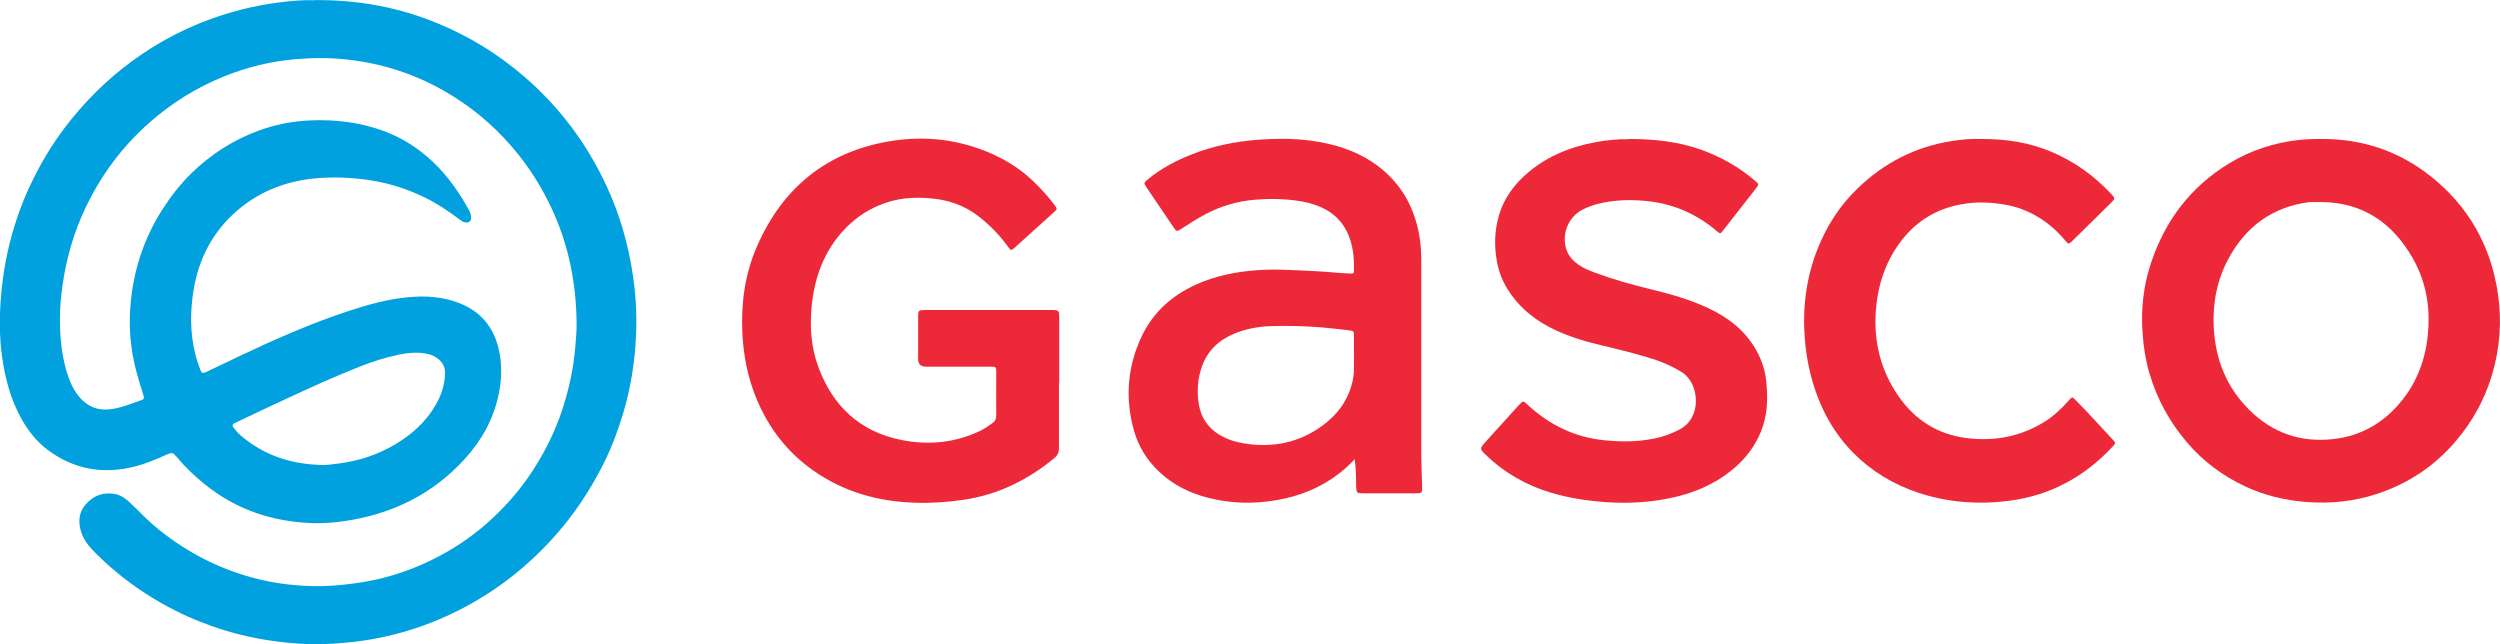
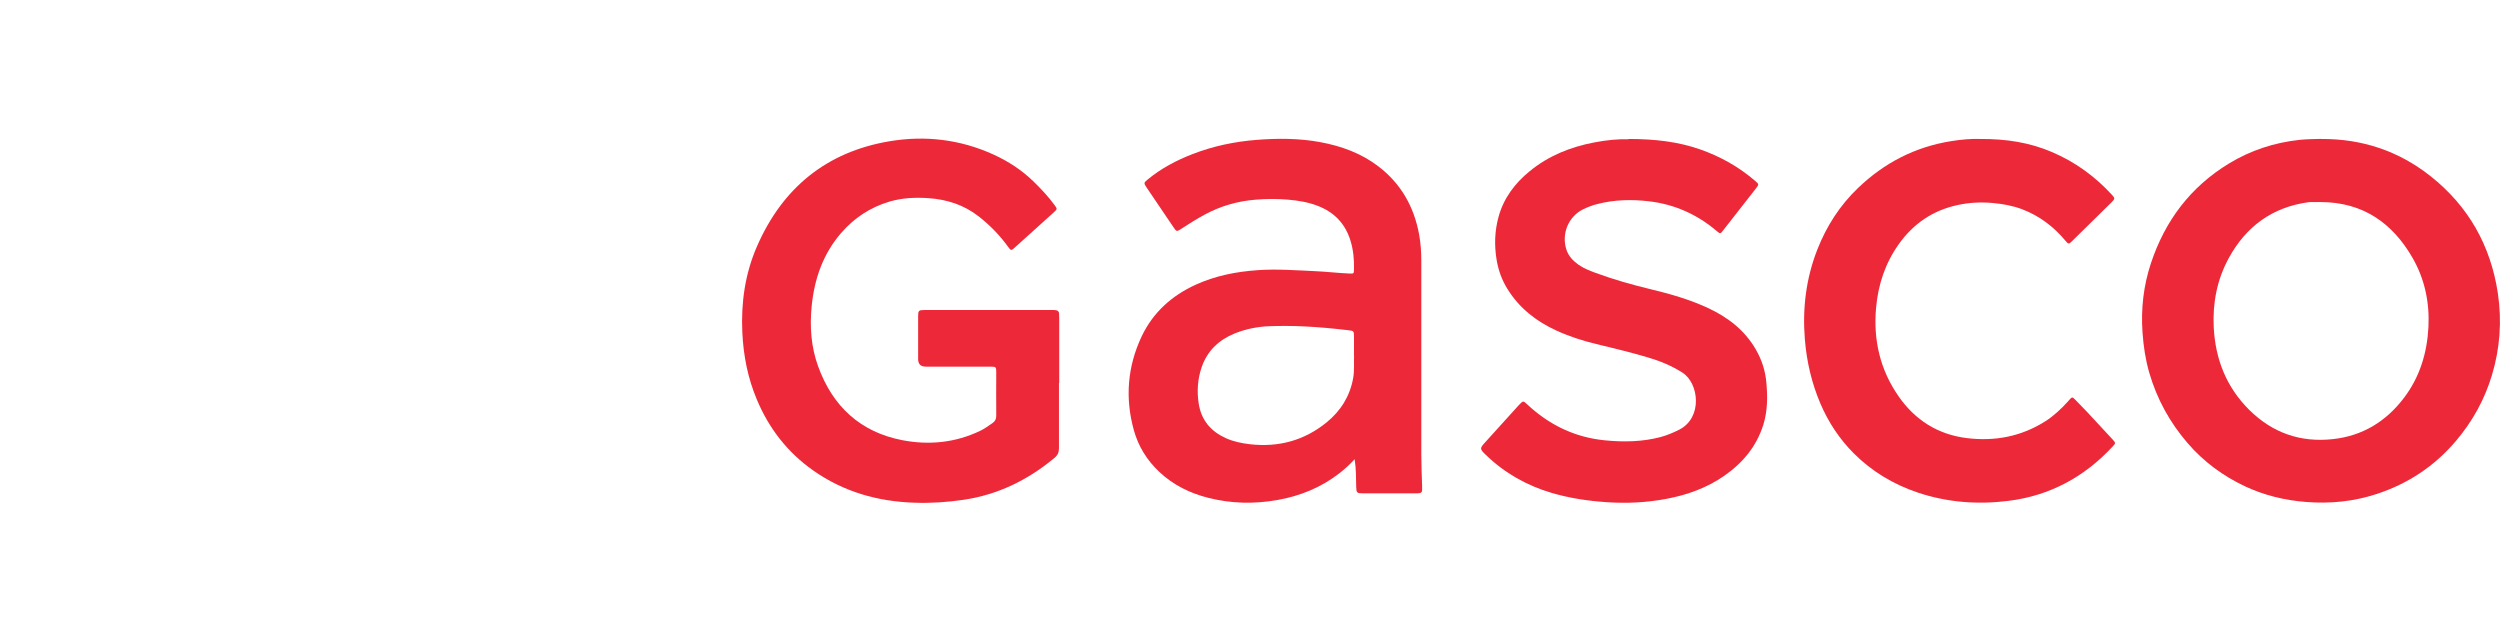
<svg xmlns="http://www.w3.org/2000/svg" width="194" height="50" viewBox="0 0 194 50" fill="none">
  <g clip-path="url(#clip0_1_6309)">
-     <path d="M105.108 35.645C104.733 36.057 104.358 36.392 103.97 36.701C102.528 37.827 100.889 38.496 99.103 38.805C97.311 39.12 95.526 39.081 93.759 38.631C92.336 38.27 91.046 37.64 89.966 36.623C89.013 35.729 88.333 34.642 87.984 33.374C87.297 30.884 87.488 28.452 88.587 26.116C89.471 24.244 90.926 22.944 92.781 22.095C94.319 21.394 95.939 21.078 97.616 20.963C99.084 20.86 100.546 20.976 102.013 21.04C102.916 21.078 103.818 21.188 104.72 21.226C105.05 21.239 105.063 21.233 105.07 20.911C105.089 20.139 105.019 19.373 104.784 18.633C104.371 17.327 103.513 16.459 102.261 15.976C101.518 15.687 100.749 15.564 99.961 15.493C99.122 15.423 98.29 15.423 97.451 15.493C96.06 15.603 94.744 15.976 93.512 16.639C92.864 16.986 92.241 17.385 91.624 17.784C91.326 17.977 91.294 17.971 91.091 17.675C90.373 16.626 89.661 15.577 88.956 14.522C88.752 14.213 88.759 14.175 89.051 13.937C90.1 13.068 91.281 12.444 92.533 11.961C94.134 11.337 95.799 10.99 97.508 10.854C99.16 10.726 100.806 10.726 102.445 11.028C104.078 11.331 105.616 11.884 106.95 12.901C108.698 14.232 109.721 16.015 110.121 18.183C110.248 18.865 110.293 19.547 110.293 20.242C110.293 25.248 110.293 30.253 110.293 35.259C110.293 36.083 110.331 36.907 110.356 37.724C110.356 37.827 110.356 37.936 110.356 38.039C110.356 38.181 110.267 38.258 110.134 38.27C110.032 38.283 109.924 38.283 109.822 38.283C108.488 38.283 107.147 38.283 105.813 38.283C105.788 38.283 105.762 38.283 105.737 38.283C105.292 38.277 105.254 38.238 105.241 37.775C105.222 37.087 105.241 36.398 105.12 35.639L105.108 35.645ZM105.07 27.622C105.07 27.056 105.07 26.586 105.07 26.123C105.07 25.692 105.044 25.672 104.644 25.627C104.358 25.595 104.072 25.57 103.786 25.531C102.039 25.319 100.285 25.254 98.531 25.312C97.585 25.344 96.657 25.531 95.774 25.891C94.579 26.387 93.696 27.217 93.257 28.471C92.933 29.404 92.87 30.369 93.022 31.334C93.226 32.621 93.975 33.483 95.132 34.005C95.71 34.262 96.326 34.391 96.956 34.468C99.186 34.732 101.2 34.198 102.954 32.769C104.04 31.881 104.752 30.749 105.006 29.34C105.114 28.735 105.05 28.124 105.076 27.616L105.07 27.622Z" fill="#ED2939" />
+     <path d="M105.108 35.645C104.733 36.057 104.358 36.392 103.97 36.701C102.528 37.827 100.889 38.496 99.103 38.805C97.311 39.12 95.526 39.081 93.759 38.631C92.336 38.27 91.046 37.64 89.966 36.623C89.013 35.729 88.333 34.642 87.984 33.374C87.297 30.884 87.488 28.452 88.587 26.116C89.471 24.244 90.926 22.944 92.781 22.095C94.319 21.394 95.939 21.078 97.616 20.963C99.084 20.86 100.546 20.976 102.013 21.04C102.916 21.078 103.818 21.188 104.72 21.226C105.05 21.239 105.063 21.233 105.07 20.911C105.089 20.139 105.019 19.373 104.784 18.633C104.371 17.327 103.513 16.459 102.261 15.976C101.518 15.687 100.749 15.564 99.961 15.493C99.122 15.423 98.29 15.423 97.451 15.493C96.06 15.603 94.744 15.976 93.512 16.639C92.864 16.986 92.241 17.385 91.624 17.784C91.326 17.977 91.294 17.971 91.091 17.675C90.373 16.626 89.661 15.577 88.956 14.522C88.752 14.213 88.759 14.175 89.051 13.937C90.1 13.068 91.281 12.444 92.533 11.961C94.134 11.337 95.799 10.99 97.508 10.854C99.16 10.726 100.806 10.726 102.445 11.028C104.078 11.331 105.616 11.884 106.95 12.901C108.698 14.232 109.721 16.015 110.121 18.183C110.248 18.865 110.293 19.547 110.293 20.242C110.293 25.248 110.293 30.253 110.293 35.259C110.293 36.083 110.331 36.907 110.356 37.724C110.356 37.827 110.356 37.936 110.356 38.039C110.356 38.181 110.267 38.258 110.134 38.27C110.032 38.283 109.924 38.283 109.822 38.283C108.488 38.283 107.147 38.283 105.813 38.283C105.788 38.283 105.762 38.283 105.737 38.283C105.292 38.277 105.254 38.238 105.241 37.775C105.222 37.087 105.241 36.398 105.12 35.639L105.108 35.645ZM105.07 27.622C105.07 27.056 105.07 26.586 105.07 26.123C105.07 25.692 105.044 25.672 104.644 25.627C102.039 25.319 100.285 25.254 98.531 25.312C97.585 25.344 96.657 25.531 95.774 25.891C94.579 26.387 93.696 27.217 93.257 28.471C92.933 29.404 92.87 30.369 93.022 31.334C93.226 32.621 93.975 33.483 95.132 34.005C95.71 34.262 96.326 34.391 96.956 34.468C99.186 34.732 101.2 34.198 102.954 32.769C104.04 31.881 104.752 30.749 105.006 29.34C105.114 28.735 105.05 28.124 105.076 27.616L105.07 27.622Z" fill="#ED2939" />
    <path d="M180.123 10.784C183.275 10.764 186.127 11.704 188.605 13.666C191.535 15.982 193.276 19.039 193.835 22.764C194.153 24.907 194 27.03 193.377 29.102C192.805 31.013 191.859 32.711 190.582 34.217C188.917 36.179 186.852 37.543 184.425 38.335C182.645 38.92 180.816 39.1 178.954 38.953C177.314 38.824 175.745 38.451 174.252 37.756C172.511 36.945 170.999 35.832 169.741 34.365C168.368 32.769 167.377 30.961 166.786 28.934C166.487 27.911 166.335 26.869 166.259 25.801C166.131 23.961 166.335 22.166 166.913 20.422C168.012 17.115 169.988 14.503 172.956 12.695C174.646 11.665 176.476 11.067 178.439 10.854C179.005 10.796 179.564 10.79 180.129 10.777L180.123 10.784ZM180.11 15.68C179.85 15.68 179.589 15.68 179.322 15.68C179.259 15.68 179.189 15.687 179.125 15.693C176.336 16.079 174.296 17.565 172.949 20.036C172.041 21.703 171.691 23.511 171.786 25.409C171.914 27.879 172.765 30.028 174.519 31.785C176.336 33.593 178.509 34.352 181.038 34.075C183.332 33.824 185.149 32.711 186.54 30.884C187.773 29.269 188.345 27.39 188.447 25.37C188.542 23.472 188.161 21.657 187.214 20.01C185.638 17.269 183.325 15.693 180.11 15.68Z" fill="#ED2939" />
    <path d="M82.176 29.719C82.176 31.405 82.176 33.091 82.176 34.777C82.176 35.092 82.087 35.317 81.833 35.529C79.762 37.254 77.43 38.393 74.767 38.785C73.509 38.972 72.239 39.055 70.968 39.01C68.115 38.92 65.459 38.167 63.095 36.501C61.106 35.098 59.664 33.245 58.724 30.987C58.031 29.333 57.688 27.603 57.605 25.801C57.497 23.485 57.815 21.239 58.743 19.116C60.731 14.56 64.15 11.787 69.011 10.964C71.794 10.494 74.526 10.816 77.125 12.006C78.243 12.521 79.266 13.184 80.162 14.046C80.759 14.625 81.331 15.23 81.827 15.905C82.055 16.214 82.055 16.227 81.769 16.484C80.759 17.392 79.755 18.299 78.745 19.212C78.472 19.457 78.446 19.457 78.23 19.154C77.582 18.26 76.826 17.482 75.956 16.8C74.805 15.899 73.484 15.474 72.054 15.378C71.031 15.307 70.008 15.352 69.011 15.648C67.524 16.092 66.278 16.915 65.262 18.093C63.864 19.714 63.197 21.638 62.987 23.748C62.828 25.344 62.936 26.908 63.483 28.42C64.614 31.547 66.78 33.535 70.021 34.159C72.092 34.558 74.151 34.358 76.089 33.419C76.419 33.258 76.718 33.039 77.023 32.827C77.226 32.686 77.309 32.512 77.309 32.261C77.296 31.135 77.309 30.003 77.309 28.877C77.309 28.478 77.284 28.452 76.877 28.452C75.2 28.452 73.522 28.452 71.845 28.452C71.446 28.452 71.247 28.257 71.247 27.866C71.247 26.766 71.247 25.66 71.247 24.559C71.247 24.102 71.285 24.057 71.743 24.057C75.06 24.057 78.376 24.057 81.693 24.057C81.769 24.057 81.852 24.057 81.928 24.07C82.081 24.083 82.17 24.167 82.183 24.321C82.189 24.456 82.195 24.585 82.195 24.72C82.195 26.393 82.195 28.066 82.195 29.739L82.176 29.719Z" fill="#ED2939" />
    <path d="M126.362 10.784C128.414 10.784 130.206 10.99 131.934 11.594C133.51 12.148 134.946 12.952 136.217 14.052C136.49 14.284 136.496 14.316 136.28 14.599C135.423 15.706 134.558 16.806 133.694 17.906C133.497 18.157 133.485 18.151 133.23 17.939C131.705 16.639 129.952 15.854 127.969 15.622C126.616 15.461 125.275 15.493 123.947 15.835C123.566 15.931 123.197 16.073 122.842 16.246C121.711 16.806 121.164 18.131 121.545 19.348C121.711 19.869 122.06 20.235 122.486 20.538C122.873 20.815 123.318 20.988 123.763 21.156C125.167 21.677 126.603 22.082 128.058 22.436C129.59 22.803 131.108 23.234 132.544 23.903C134.076 24.617 135.378 25.608 136.249 27.114C136.706 27.905 136.986 28.754 137.068 29.668C137.17 30.768 137.17 31.869 136.84 32.943C136.306 34.654 135.232 35.928 133.796 36.926C132.443 37.865 130.93 38.406 129.329 38.708C127.804 38.998 126.266 39.075 124.71 38.972C123.255 38.875 121.819 38.663 120.414 38.251C118.483 37.679 116.767 36.72 115.306 35.304C114.81 34.828 114.817 34.796 115.268 34.301C116.113 33.374 116.952 32.441 117.79 31.515C117.835 31.463 117.879 31.418 117.924 31.373C118.197 31.096 118.203 31.096 118.489 31.36C120.211 32.975 122.213 33.947 124.564 34.172C126.006 34.313 127.442 34.288 128.859 33.915C129.367 33.779 129.85 33.574 130.32 33.336C132.131 32.409 131.852 29.745 130.555 28.915C129.71 28.375 128.808 28.008 127.861 27.731C126.54 27.339 125.199 27.017 123.865 26.695C122.791 26.438 121.742 26.097 120.738 25.634C119.194 24.92 117.892 23.903 116.977 22.423C116.545 21.728 116.272 20.975 116.138 20.165C115.948 19.039 115.986 17.919 116.291 16.812C116.691 15.365 117.555 14.226 118.686 13.3C120.154 12.09 121.857 11.408 123.706 11.054C124.659 10.867 125.625 10.777 126.368 10.809L126.362 10.784Z" fill="#ED2939" />
    <path d="M153.639 10.784C155.673 10.771 157.49 11.054 159.218 11.794C161.01 12.553 162.56 13.673 163.882 15.114C164.13 15.384 164.13 15.423 163.857 15.699C162.834 16.709 161.811 17.72 160.781 18.723C160.54 18.962 160.508 18.955 160.286 18.691C159.364 17.585 158.252 16.742 156.905 16.233C156.187 15.963 155.444 15.828 154.681 15.757C153.747 15.667 152.82 15.712 151.905 15.912C149.999 16.323 148.486 17.346 147.349 18.942C146.294 20.422 145.741 22.088 145.583 23.896C145.36 26.393 145.9 28.709 147.336 30.762C148.613 32.596 150.367 33.709 152.591 33.992C154.783 34.268 156.848 33.882 158.735 32.679C159.396 32.255 159.955 31.721 160.483 31.141C160.508 31.109 160.534 31.084 160.559 31.051C160.8 30.788 160.807 30.781 161.048 31.026C161.353 31.334 161.658 31.65 161.957 31.965C162.611 32.666 163.266 33.38 163.92 34.082C164.187 34.371 164.193 34.384 163.933 34.661C161.741 37.016 159.078 38.457 155.895 38.862C153.481 39.171 151.104 38.991 148.791 38.213C146.923 37.582 145.259 36.585 143.854 35.182C142.742 34.069 141.885 32.769 141.262 31.315C140.582 29.72 140.194 28.047 140.055 26.309C139.864 23.916 140.15 21.593 141.027 19.36C141.738 17.546 142.774 15.937 144.172 14.599C146.212 12.637 148.62 11.395 151.416 10.951C152.21 10.822 153.004 10.758 153.639 10.784Z" fill="#ED2939" />
-     <path d="M24.438 0.006C27.958 -0.013 31.065 0.605 34.045 1.847C36.447 2.844 38.639 4.195 40.621 5.894C43.366 8.242 45.495 11.073 47.032 14.355C48.106 16.645 48.792 19.058 49.142 21.567C49.358 23.086 49.428 24.611 49.351 26.142C49.256 28.175 48.926 30.176 48.341 32.126C47.896 33.593 47.35 35.015 46.638 36.366C45.704 38.155 44.599 39.821 43.277 41.346C41.612 43.263 39.725 44.898 37.584 46.236C34.883 47.922 31.973 49.054 28.847 49.608C27.888 49.775 26.916 49.878 25.943 49.942C25.295 49.981 24.641 50.013 23.993 49.987C21.813 49.904 19.672 49.582 17.575 48.958C16.222 48.552 14.913 48.038 13.655 47.407C12.003 46.577 10.459 45.58 9.035 44.396C8.375 43.843 7.733 43.263 7.142 42.633C6.786 42.26 6.487 41.841 6.322 41.346C6.055 40.561 6.081 39.802 6.64 39.152C7.244 38.457 8.019 38.167 8.921 38.335C9.525 38.444 9.957 38.875 10.376 39.287C11.018 39.924 11.653 40.561 12.358 41.127C13.998 42.433 15.777 43.482 17.734 44.222C19.354 44.84 21.019 45.232 22.741 45.393C23.802 45.496 24.863 45.522 25.937 45.438C27.081 45.348 28.212 45.2 29.33 44.943C31.179 44.512 32.933 43.817 34.591 42.877C35.824 42.182 36.968 41.352 38.016 40.4C39.096 39.422 40.068 38.341 40.913 37.145C42.114 35.439 43.061 33.593 43.696 31.598C44.16 30.138 44.484 28.651 44.624 27.12C44.681 26.451 44.751 25.782 44.745 25.113C44.719 22.14 44.186 19.277 42.978 16.549C42.14 14.657 41.059 12.933 39.712 11.376C38.226 9.651 36.497 8.229 34.54 7.097C32.215 5.752 29.711 4.941 27.055 4.633C25.683 4.472 24.304 4.478 22.925 4.594C21.019 4.761 19.176 5.205 17.397 5.926C15.25 6.788 13.312 7.998 11.564 9.542C9.467 11.401 7.828 13.608 6.627 16.143C5.712 18.067 5.134 20.1 4.842 22.217C4.727 23.054 4.651 23.896 4.651 24.733C4.651 26.277 4.797 27.815 5.318 29.282C5.566 29.964 5.897 30.601 6.449 31.109C7.04 31.65 7.72 31.849 8.502 31.765C9.353 31.675 10.135 31.341 10.935 31.064C11.183 30.974 11.208 30.916 11.12 30.64C10.91 29.99 10.713 29.333 10.541 28.671C10.147 27.127 9.995 25.55 10.103 23.967C10.293 21.168 11.113 18.569 12.632 16.208C13.274 15.21 13.998 14.284 14.843 13.454C16.33 12 18.045 10.893 19.99 10.166C21.318 9.671 22.684 9.4 24.107 9.342C26.039 9.265 27.919 9.49 29.743 10.153C31.198 10.681 32.475 11.504 33.6 12.566C34.731 13.64 35.62 14.902 36.37 16.266C36.472 16.452 36.554 16.645 36.561 16.864C36.561 17.16 36.408 17.295 36.116 17.263C35.938 17.244 35.805 17.141 35.671 17.038C34.794 16.375 33.88 15.764 32.888 15.288C31.446 14.593 29.934 14.136 28.339 13.93C27.252 13.788 26.159 13.737 25.067 13.795C22.582 13.924 20.307 14.696 18.395 16.349C16.52 17.971 15.421 20.055 15.021 22.513C14.748 24.192 14.741 25.872 15.167 27.532C15.262 27.912 15.396 28.291 15.529 28.658C15.65 28.973 15.72 28.992 16.031 28.851C16.889 28.445 17.753 28.034 18.611 27.622C21.349 26.322 24.113 25.106 26.992 24.154C28.491 23.659 30.01 23.227 31.586 23.073C32.977 22.931 34.369 23.009 35.697 23.543C37.273 24.18 38.27 25.331 38.677 26.998C38.975 28.207 38.95 29.424 38.689 30.64C38.283 32.544 37.374 34.178 36.078 35.6C33.536 38.399 30.353 39.918 26.674 40.445C25.848 40.568 25.016 40.625 24.183 40.593C21.089 40.471 18.28 39.532 15.853 37.55C15.103 36.939 14.392 36.282 13.775 35.523C13.75 35.491 13.725 35.465 13.693 35.433C13.388 35.105 13.356 35.098 12.949 35.272C12.149 35.62 11.348 35.974 10.497 36.192C8.031 36.829 5.744 36.443 3.685 34.899C2.84 34.268 2.192 33.438 1.671 32.512C0.807 30.974 0.381 29.301 0.146 27.564C-0.013 26.387 -0.044 25.196 0.013 24.012C0.102 22.018 0.407 20.055 0.947 18.138C1.36 16.69 1.887 15.288 2.554 13.943C3.374 12.276 4.359 10.707 5.528 9.265C7.116 7.303 8.94 5.604 11.018 4.202C12.702 3.063 14.5 2.143 16.412 1.454C18.077 0.856 19.78 0.438 21.527 0.206C22.588 0.064 23.65 -0.019 24.431 0.019L24.438 0.006ZM24.806 36.083C25.295 36.109 25.772 36.031 26.248 35.974C27.811 35.774 29.292 35.304 30.658 34.487C31.98 33.702 33.098 32.699 33.86 31.334C34.273 30.601 34.515 29.816 34.534 28.967C34.547 28.445 34.312 28.059 33.898 27.77C33.67 27.609 33.416 27.512 33.142 27.455C32.418 27.307 31.694 27.371 30.976 27.512C29.889 27.738 28.841 28.079 27.811 28.491C26.312 29.089 24.831 29.739 23.364 30.414C21.705 31.174 20.053 31.952 18.407 32.737C18.325 32.776 18.242 32.821 18.166 32.859C18.033 32.93 18.007 33.02 18.102 33.149C18.261 33.374 18.439 33.586 18.649 33.767C20.422 35.304 22.506 35.999 24.812 36.076L24.806 36.083Z" fill="#00A1DE" />
  </g>
  <defs>
    <clipPath id="clip0_1_6309">
      <rect width="194" height="50" fill="white" />
    </clipPath>
  </defs>
</svg>